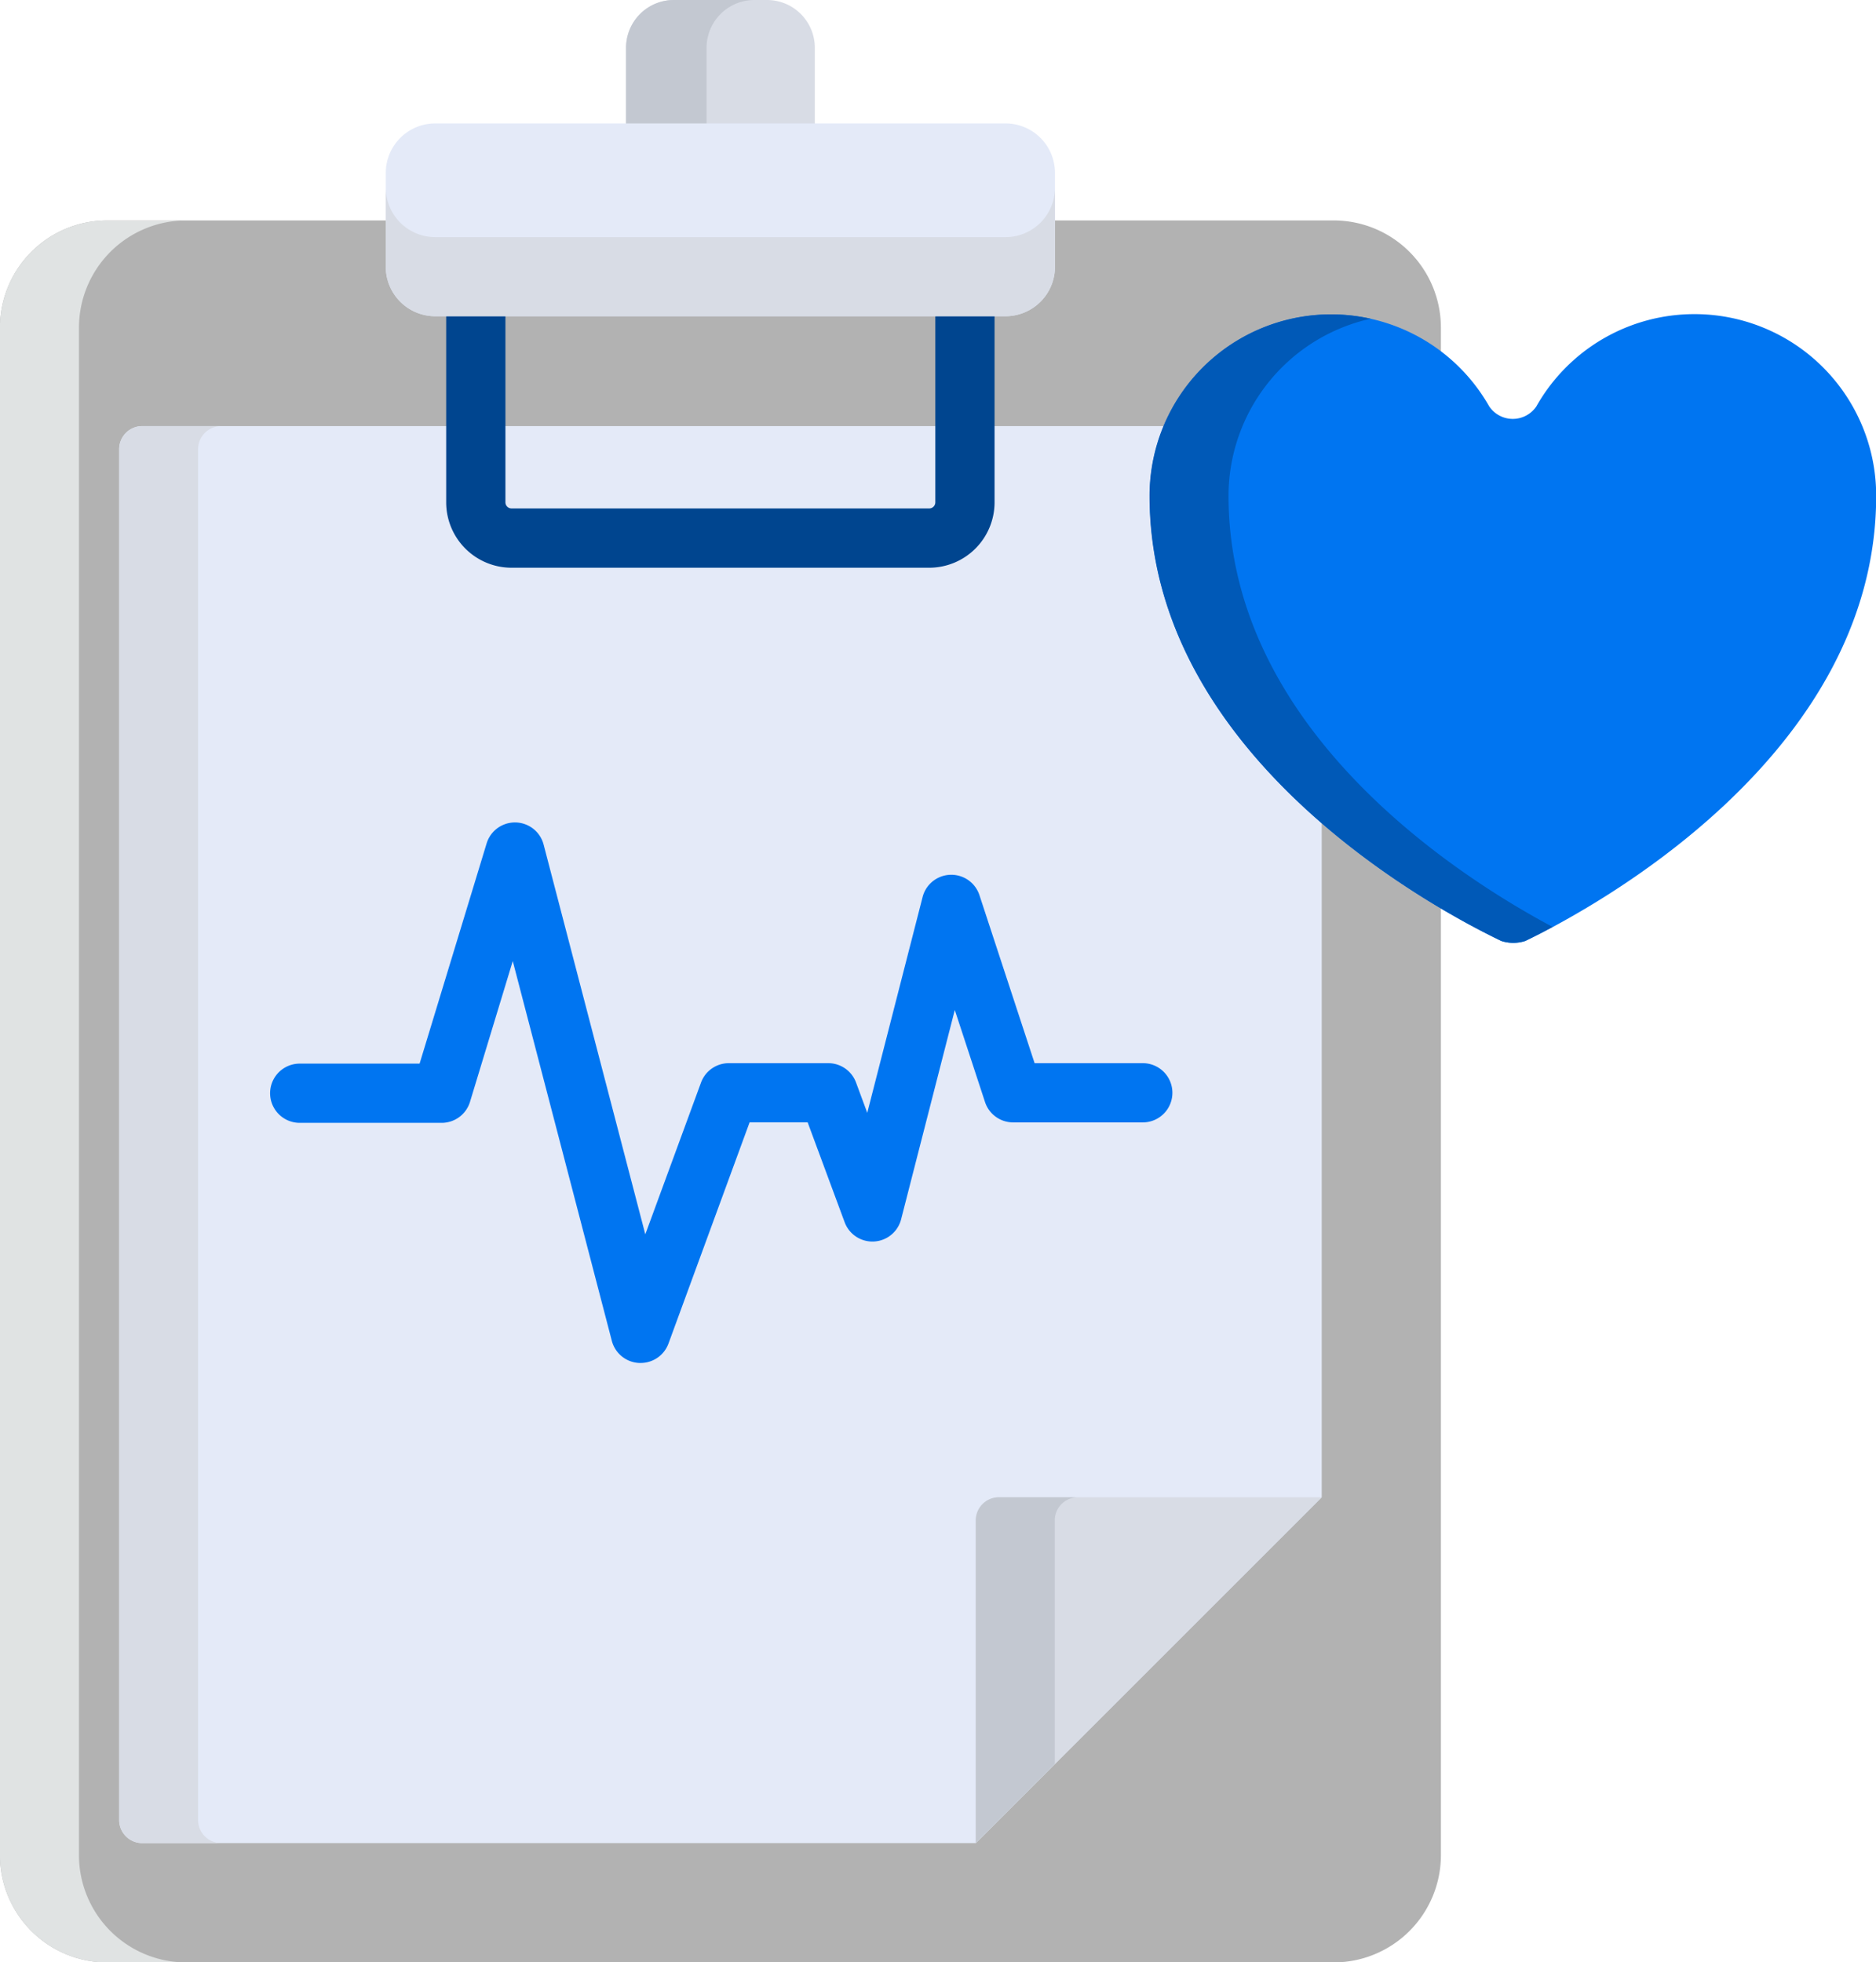
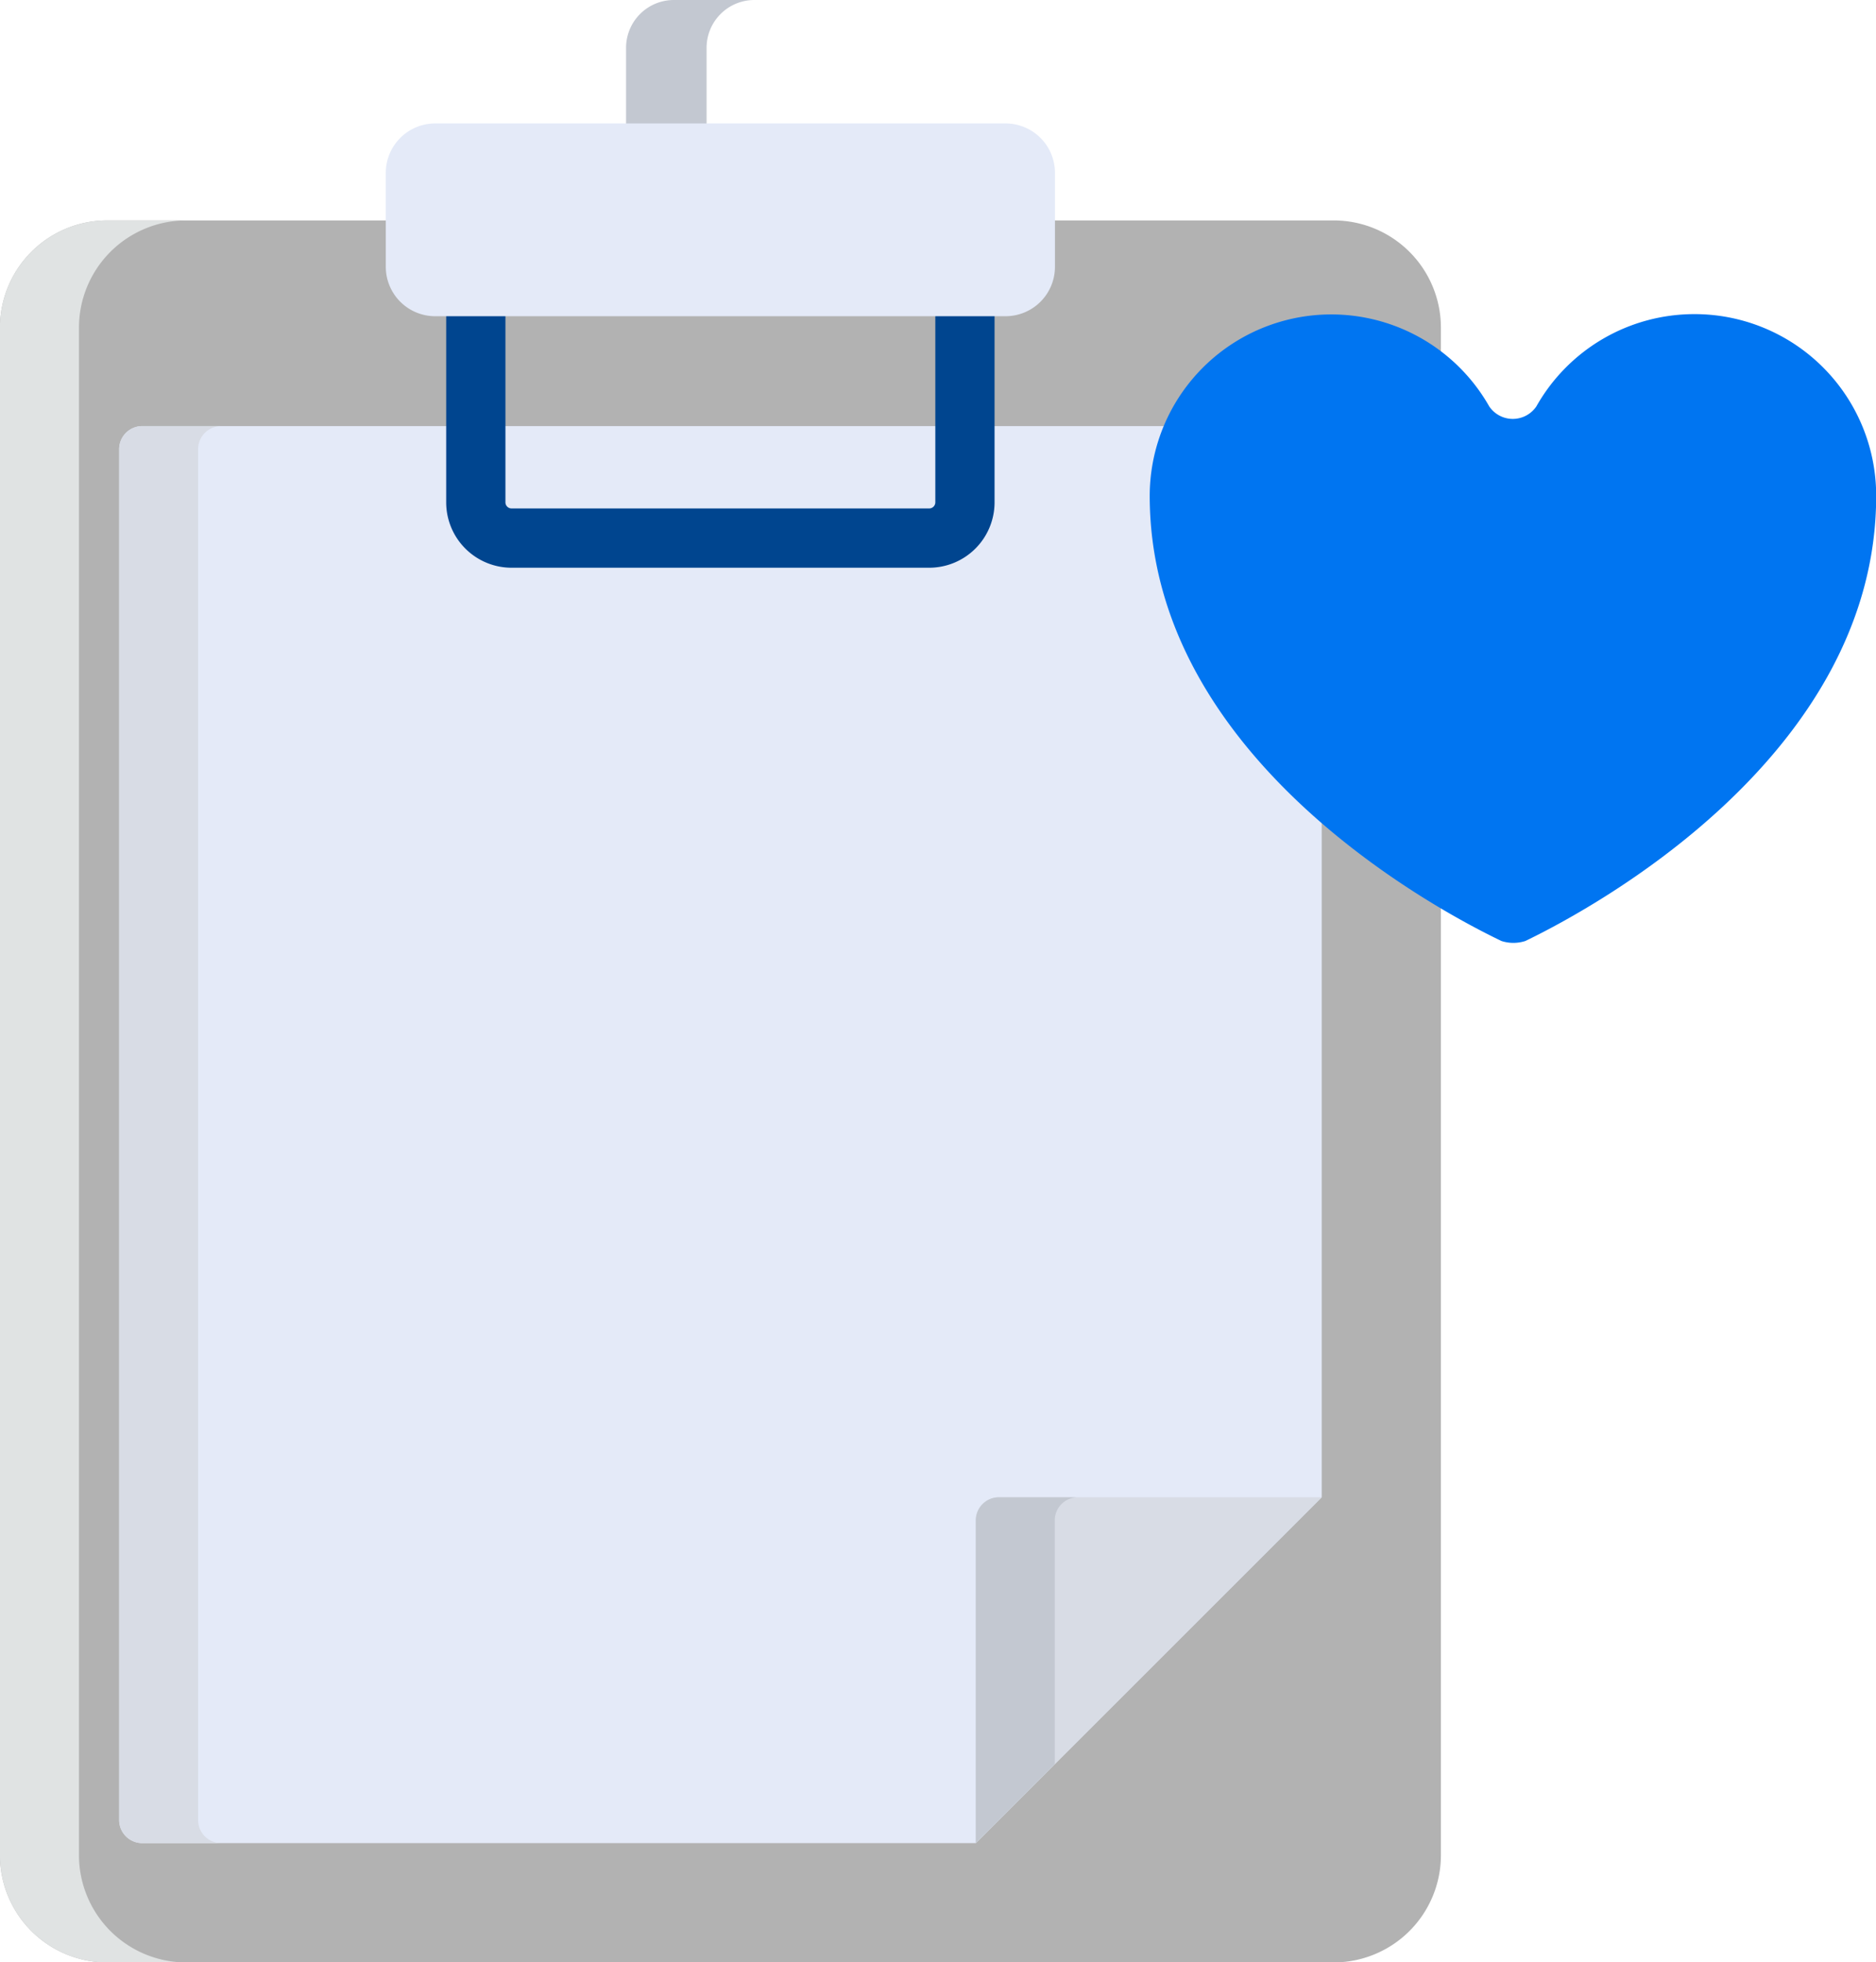
<svg xmlns="http://www.w3.org/2000/svg" width="71.691" height="75" viewBox="0 0 71.691 75">
  <g id="medical-history_1_" data-name="medical-history (1)" transform="translate(-11.295)">
    <path id="Path_15840" data-name="Path 15840" d="M62.26,57.5H51.54V59.26a1.827,1.827,0,0,1-1.822,1.822H27.935a1.827,1.827,0,0,1-1.822-1.822V57.5H15.393a4.1,4.1,0,0,0-4.1,4.1v58.38a4.1,4.1,0,0,0,4.1,4.1H62.259a4.1,4.1,0,0,0,4.1-4.1V61.6A4.1,4.1,0,0,0,62.26,57.5Z" transform="translate(0 -49.075)" fill="#b2b2b2" />
    <path id="Path_15841" data-name="Path 15841" d="M14.313,119.977V61.6a4.1,4.1,0,0,1,4.1-4.1H15.393a4.1,4.1,0,0,0-4.1,4.1v58.38a4.1,4.1,0,0,0,4.1,4.1h3.018A4.1,4.1,0,0,1,14.313,119.977Z" transform="translate(0 -49.075)" fill="#e0e3e3" />
    <path id="Path_15842" data-name="Path 15842" d="M88.338,152.123V112.039a.884.884,0,0,0-.908-.857H43.291a.884.884,0,0,0-.908.857v52.445a.884.884,0,0,0,.908.857H75.119Z" transform="translate(-26.534 -94.896)" fill="#e4eaf8" />
    <path id="Path_15843" data-name="Path 15843" d="M45.4,164.484V112.039a.884.884,0,0,1,.908-.857H43.292a.884.884,0,0,0-.908.857v52.445a.884.884,0,0,0,.908.857H46.31A.884.884,0,0,1,45.4,164.484Z" transform="translate(-26.535 -94.896)" fill="#d8dce5" />
    <path id="Path_15844" data-name="Path 15844" d="M146.177,81.543h-15.96a2.5,2.5,0,0,1-2.5-2.5v-7.8a1.132,1.132,0,0,1,2.264,0v7.8a.234.234,0,0,0,.234.234h15.96a.234.234,0,0,0,.234-.234v-7.8a1.132,1.132,0,0,1,2.264,0v7.8A2.5,2.5,0,0,1,146.177,81.543Z" transform="translate(-99.371 -59.844)" fill="#00458f" />
-     <path id="Path_15845" data-name="Path 15845" d="M181.837,4.794V1.822A1.827,1.827,0,0,0,180.015,0h-3.57a1.827,1.827,0,0,0-1.822,1.822V4.794Z" transform="translate(-139.404)" fill="#d8dce5" />
    <path id="Path_15846" data-name="Path 15846" d="M179.519,0h-3.074a1.827,1.827,0,0,0-1.822,1.822V4.794H177.7V1.822A1.827,1.827,0,0,1,179.519,0Z" transform="translate(-139.403)" fill="#c3c8d1" />
    <path id="Path_15847" data-name="Path 15847" d="M135.631,32.209h-21.8A1.889,1.889,0,0,0,111.94,34.1v3.591a1.889,1.889,0,0,0,1.886,1.886h21.8a1.889,1.889,0,0,0,1.886-1.886V34.1A1.888,1.888,0,0,0,135.631,32.209Z" transform="translate(-85.902 -27.491)" fill="#e4eaf8" />
    <g id="Group_15472" data-name="Group 15472" transform="translate(26.038 7.177)">
-       <path id="Path_15848" data-name="Path 15848" d="M135.631,50.882h-21.8A1.889,1.889,0,0,1,111.94,49v3.018a1.889,1.889,0,0,0,1.886,1.886h21.8a1.889,1.889,0,0,0,1.886-1.886V49A1.888,1.888,0,0,1,135.631,50.882Z" transform="translate(-111.94 -48.996)" fill="#d8dce5" />
      <path id="Path_15849" data-name="Path 15849" d="M279.08,390.669H266.769a.884.884,0,0,0-.908.857v12.362Z" transform="translate(-243.314 -340.619)" fill="#d8dce5" />
    </g>
    <path id="Path_15850" data-name="Path 15850" d="M268.878,391.526a.884.884,0,0,1,.908-.857h-3.018a.884.884,0,0,0-.908.857v12.362l3.018-3.018Z" transform="translate(-217.275 -333.442)" fill="#c3c8d1" />
    <path id="Path_15851" data-name="Path 15851" d="M332,81.963a6.933,6.933,0,0,0-6.035,3.528h0a1.088,1.088,0,0,1-1.8,0h0a6.939,6.939,0,0,0-12.975,3.431c.011,10.014,11.037,15.849,13.44,17a1.483,1.483,0,0,0,.915,0h0c2.4-1.156,13.417-7.014,13.407-17.03A6.941,6.941,0,0,0,332,81.963Z" transform="translate(-255.959 -69.957)" fill="#0075f1" />
-     <path id="Path_15852" data-name="Path 15852" d="M314.2,89a6.942,6.942,0,0,1,5.429-6.781A6.935,6.935,0,0,0,311.181,89c.011,10.014,11.037,15.849,13.44,17a1.483,1.483,0,0,0,.915,0h0c.258-.124.616-.3,1.049-.536C322.986,103.547,314.209,97.939,314.2,89Z" transform="translate(-255.957 -70.037)" fill="#0059b7" />
-     <path id="Path_15853" data-name="Path 15853" d="M95.917,235.261h-.055a1.132,1.132,0,0,1-1.041-.845L91.035,219.9,89.4,225.284a1.132,1.132,0,0,1-1.083.8H82.894a1.132,1.132,0,1,1,0-2.264h4.581l2.561-8.416a1.132,1.132,0,0,1,2.178.044L96.1,230.345l2.129-5.8a1.132,1.132,0,0,1,1.063-.742h3.8a1.132,1.132,0,0,1,1.061.739l.429,1.159,2.115-8.248a1.132,1.132,0,0,1,2.172-.072l2.108,6.422h4.134a1.132,1.132,0,0,1,0,2.264h-4.954a1.132,1.132,0,0,1-1.075-.779l-1.155-3.518-2.051,8a1.132,1.132,0,0,1-2.158.112l-1.414-3.818h-2.218l-3.1,8.455A1.132,1.132,0,0,1,95.917,235.261Z" transform="translate(-60.145 -183.168)" fill="#0075f1" />
  </g>
</svg>